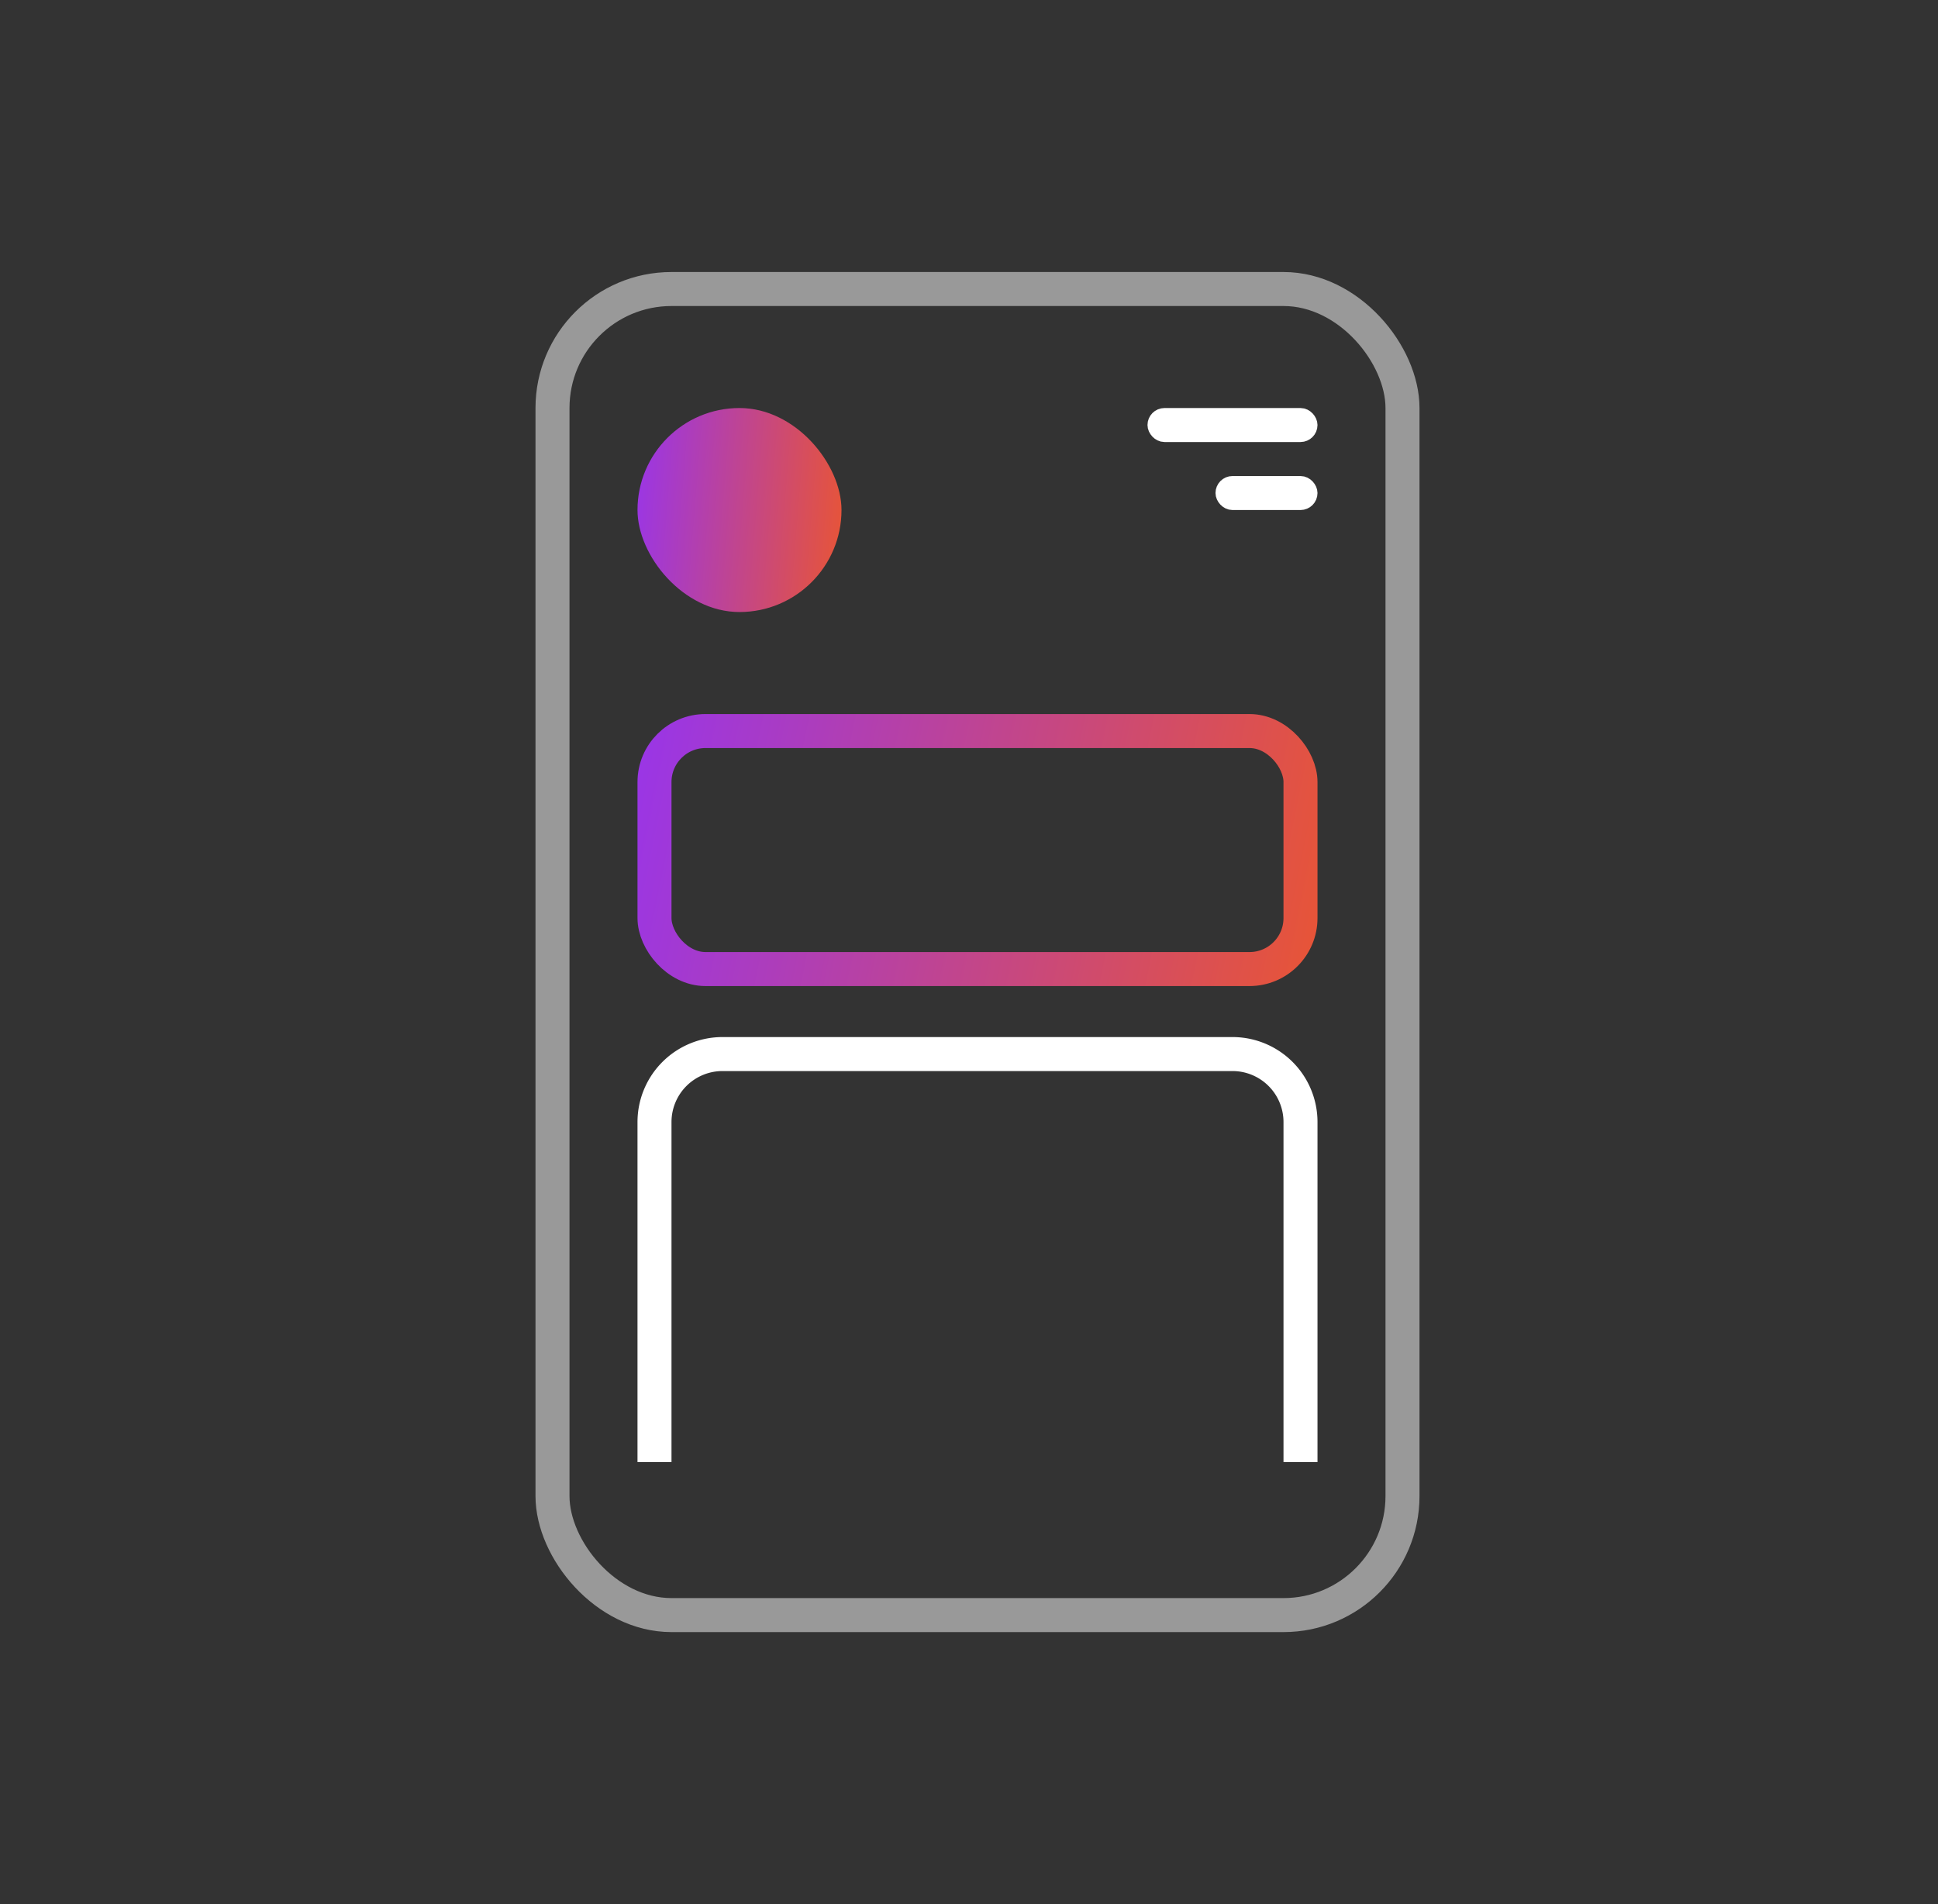
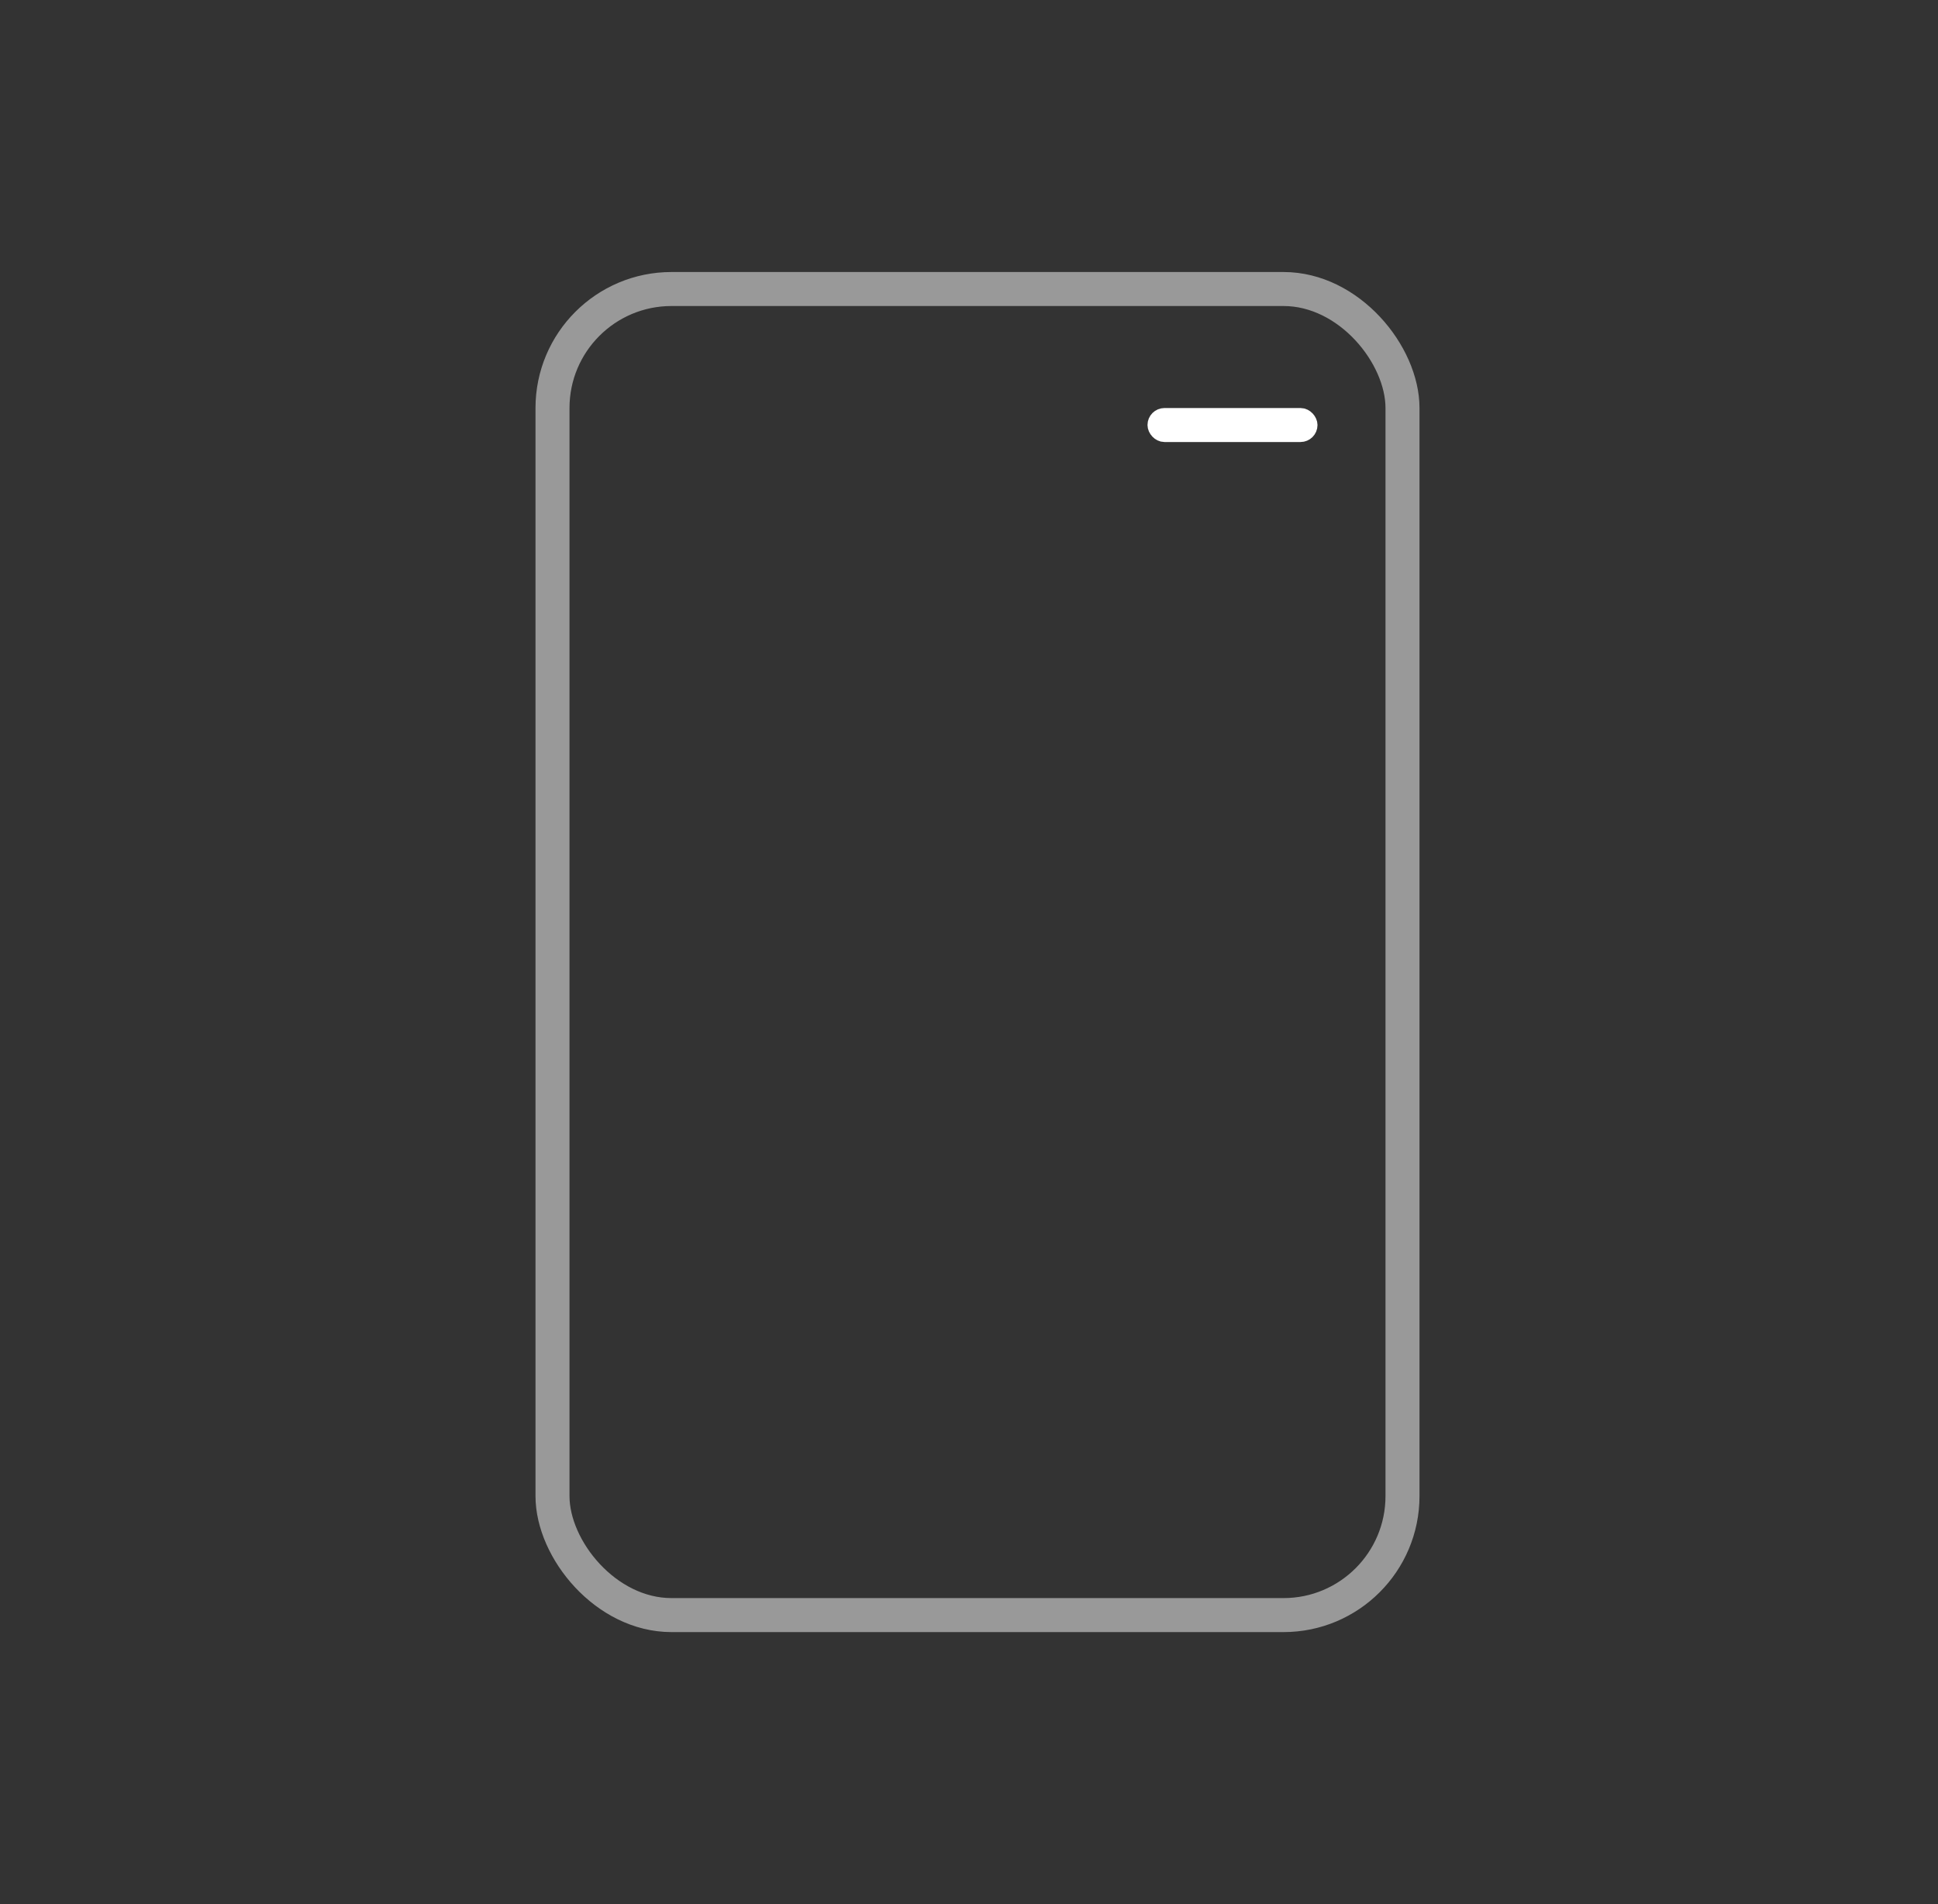
<svg xmlns="http://www.w3.org/2000/svg" width="57" height="56" fill="none">
  <rect width="100%" height="100%" fill="#333333" stroke="none" />
  <rect opacity=".5" x="16.25" y="8.5" width="25" height="39" rx="3.5" stroke="#fff" />
  <rect x="34" y="12.25" width="4.5" height=".5" rx=".25" stroke="#fff" stroke-width=".5" />
-   <rect x="36" y="14.25" width="2.5" height=".5" rx=".25" stroke="#fff" stroke-width=".5" />
-   <rect x="19.25" y="21.5" width="19" height="7" rx="1.5" stroke="url(#paint0_linear_10559_4030)" />
-   <rect x="18.75" y="12" width="6" height="6" rx="3" fill="url(#paint1_linear_10559_4030)" />
-   <path d="M19.25 43V33a2 2 0 012-2h15a2 2 0 012 2v10" stroke="#fff" />
  <defs>
    <linearGradient id="paint0_linear_10559_4030" x1="18.75" y1="21" x2="39.518" y2="25.238" gradientUnits="userSpaceOnUse">
      <stop stop-color="#9935E8" />
      <stop offset="1" stop-color="#E85535" />
    </linearGradient>
    <linearGradient id="paint1_linear_10559_4030" x1="18.75" y1="12" x2="25.197" y2="12.526" gradientUnits="userSpaceOnUse">
      <stop stop-color="#9935E8" />
      <stop offset="1" stop-color="#E85535" />
    </linearGradient>
  </defs>
</svg>